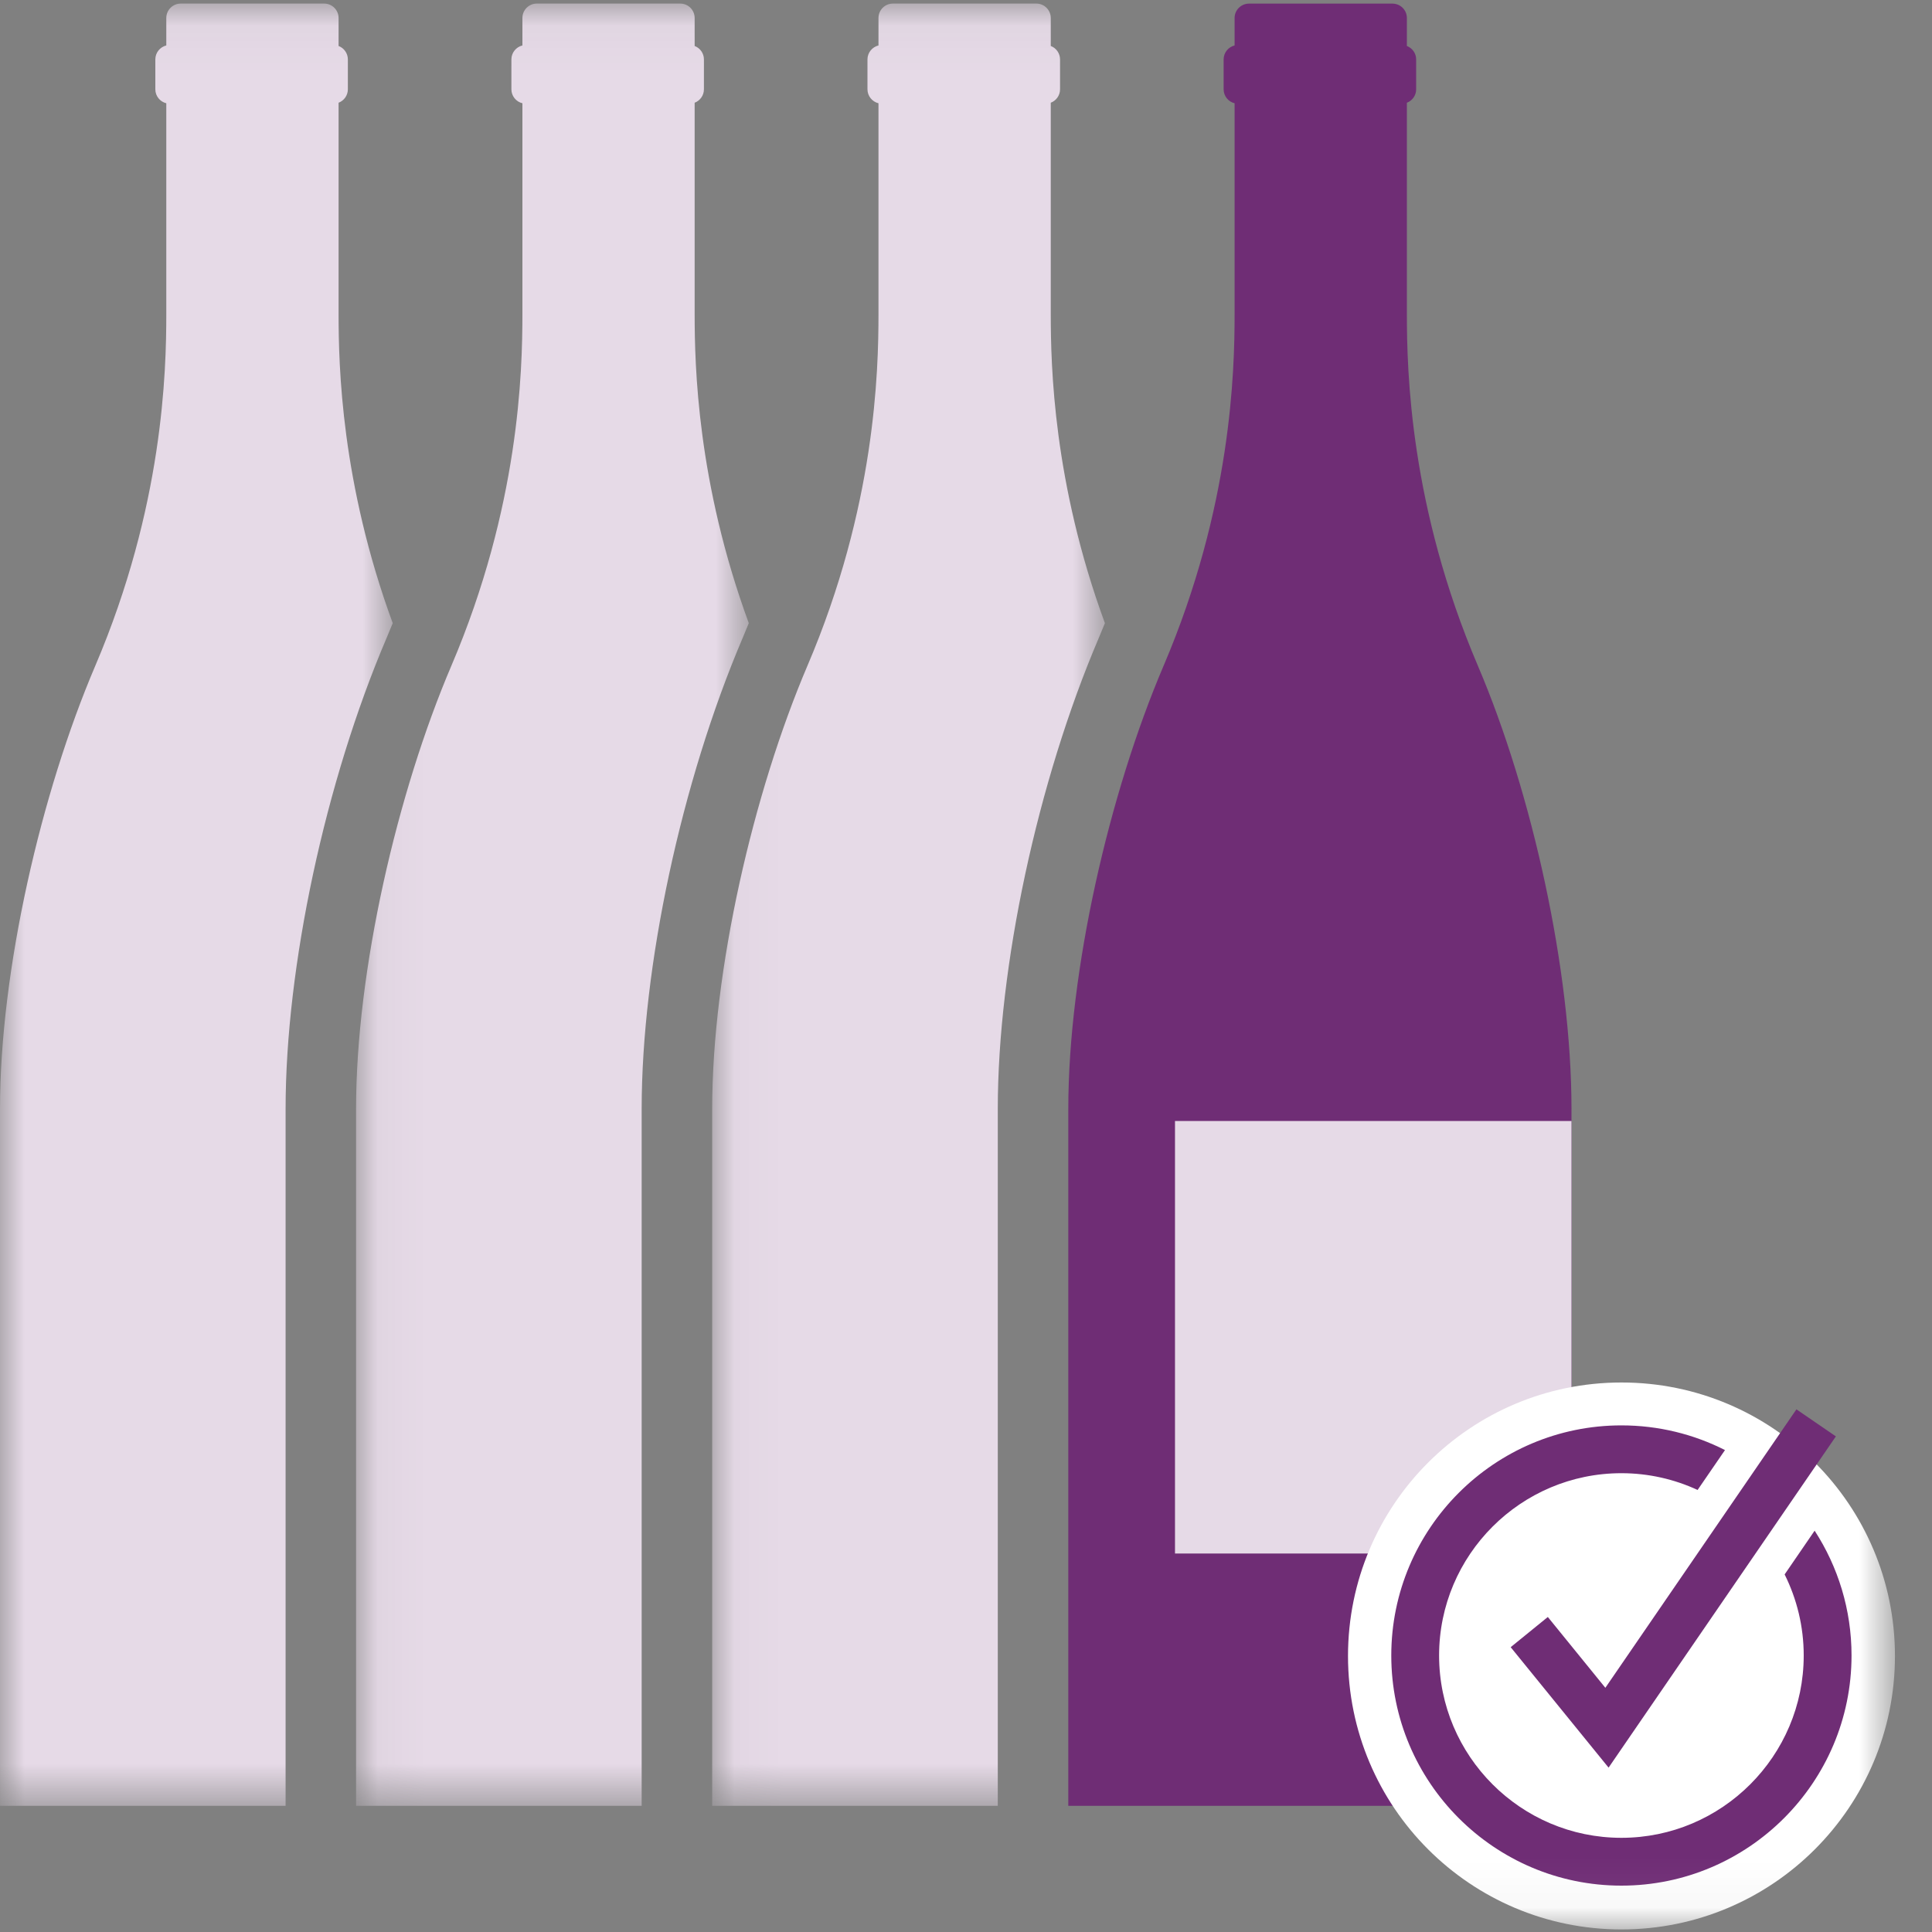
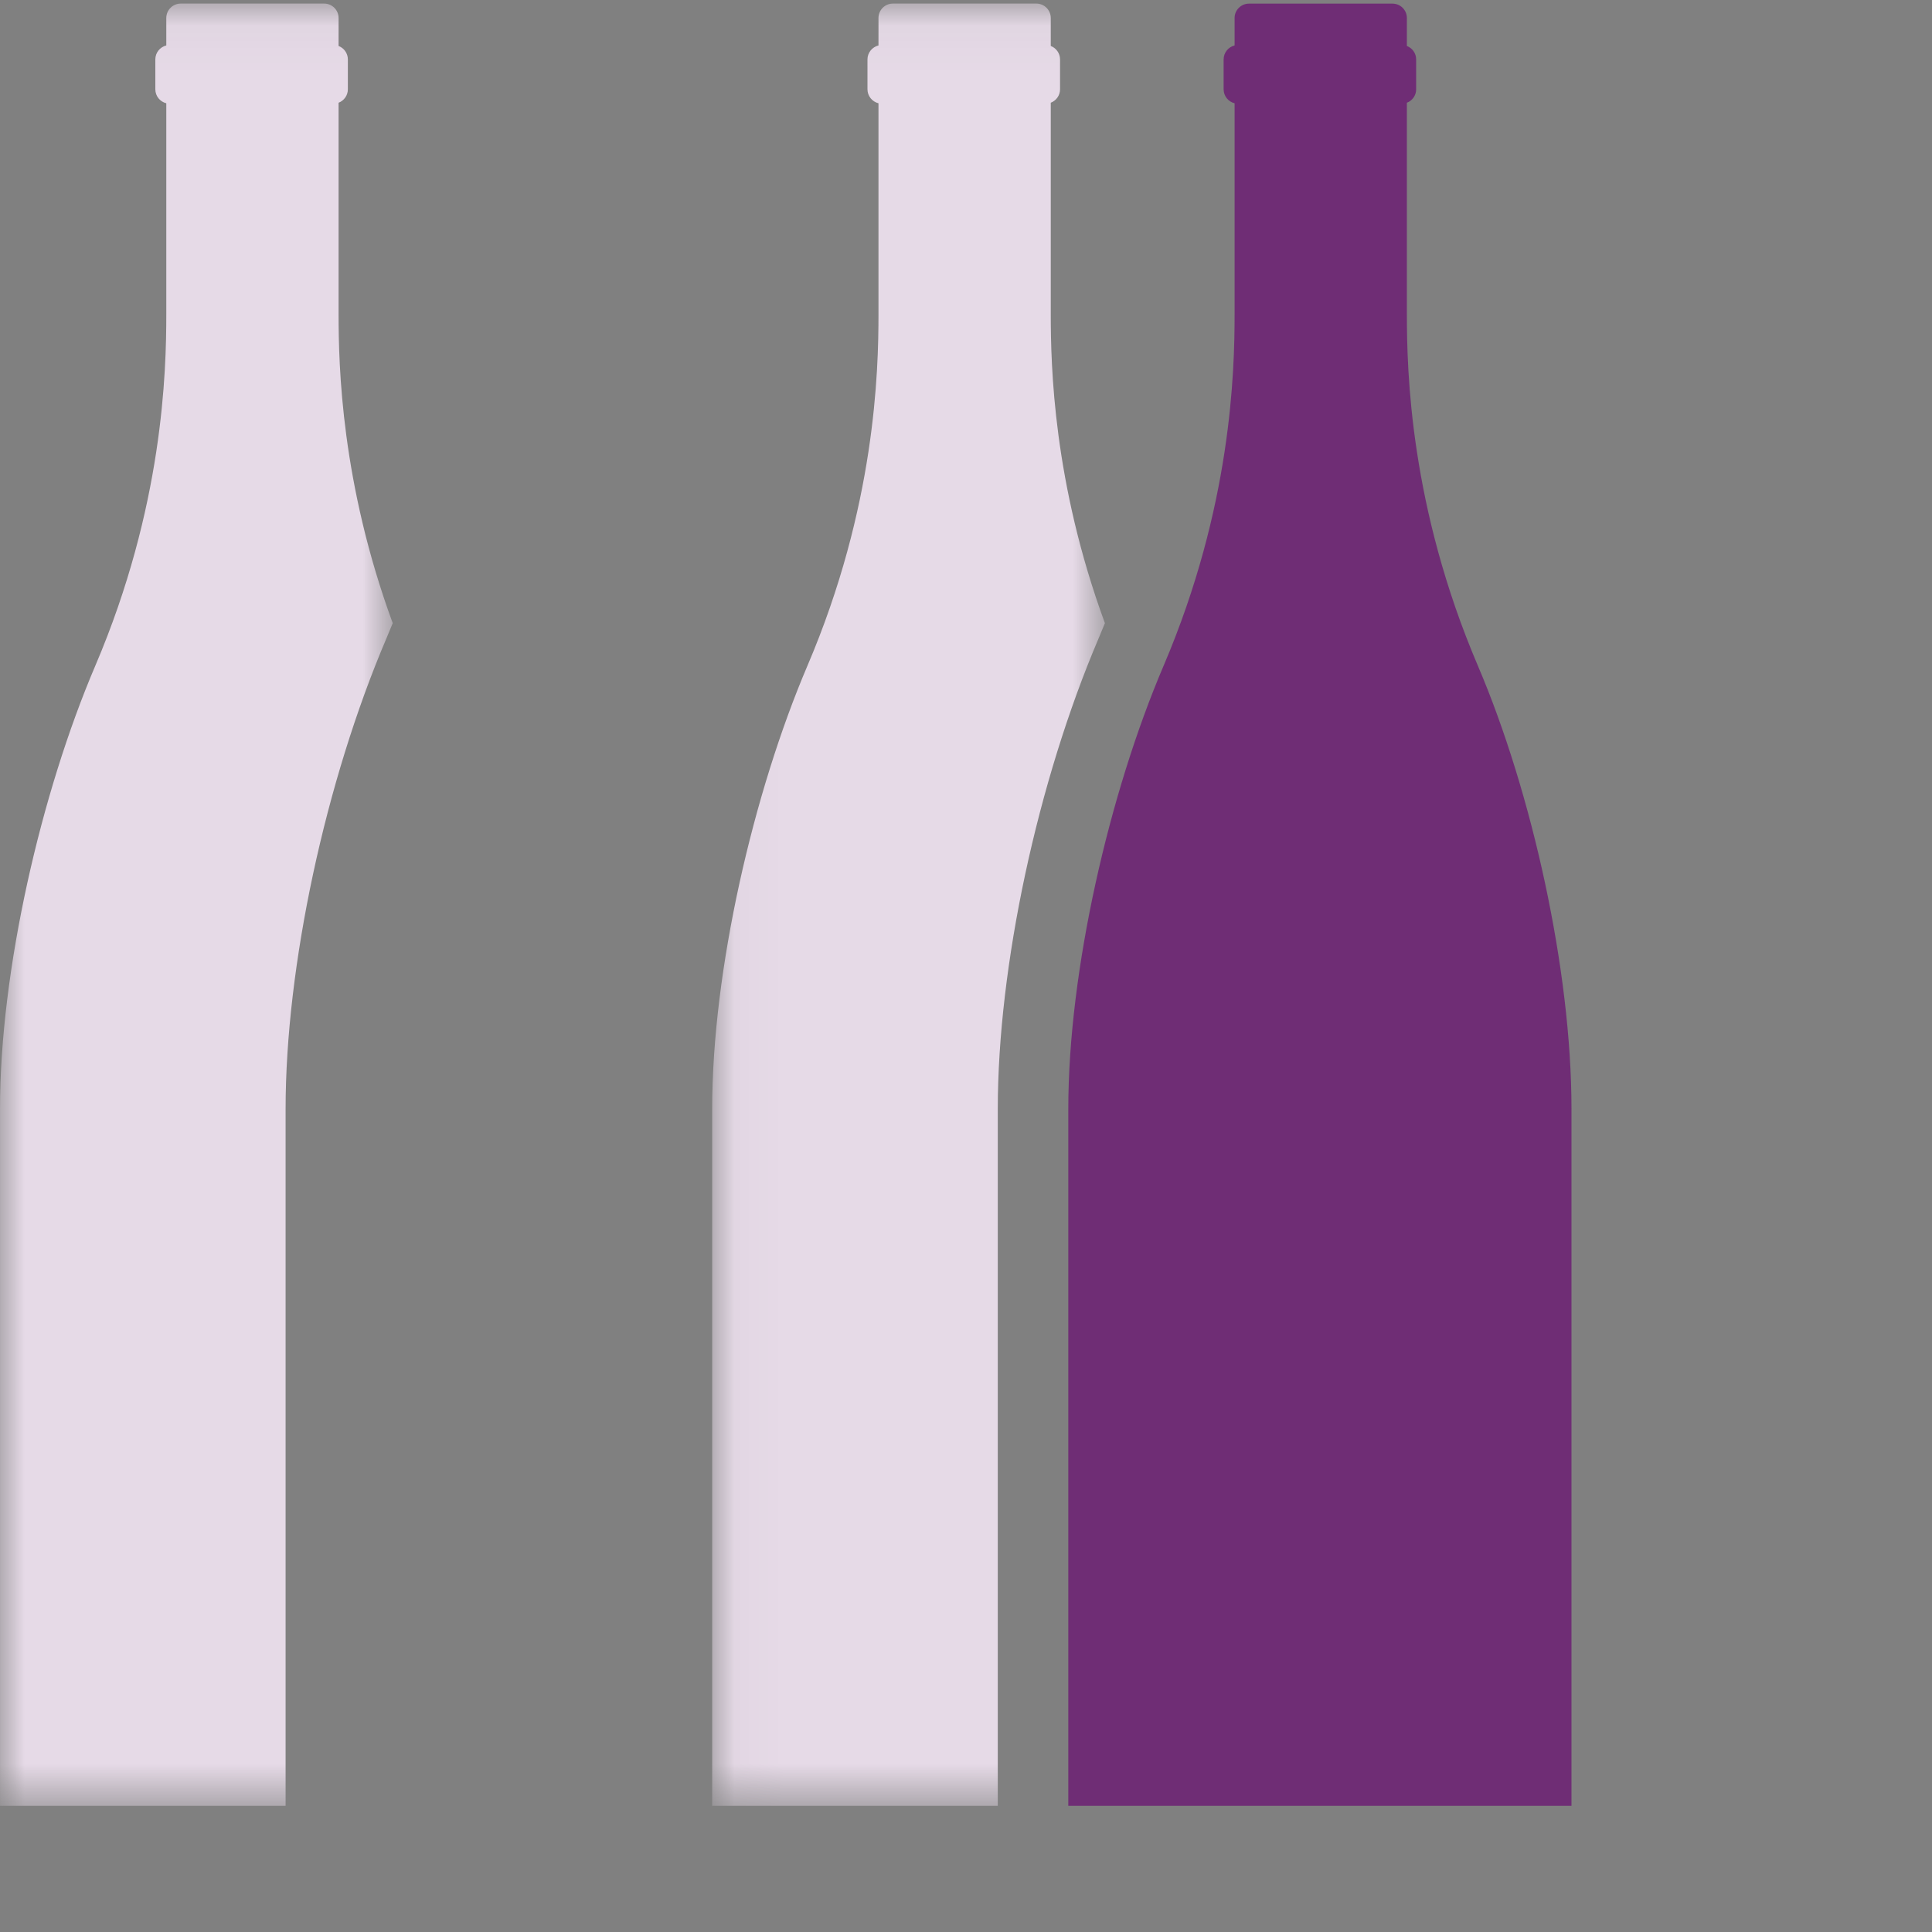
<svg xmlns="http://www.w3.org/2000/svg" xmlns:xlink="http://www.w3.org/1999/xlink" width="40px" height="40px" viewBox="0 0 40 40" version="1.1">
  <rect x="0" y="0" width="40" height="40" fill="#808080" stroke="none" />
  <title>traceability</title>
  <desc>Created with Sketch.</desc>
  <defs>
    <polygon id="path-1" points="5.97014925e-05 0.053 8.131 0.053 8.131 37.367 5.97014925e-05 37.367" />
    <polygon id="path-3" points="0.059 0.053 8.19 0.053 8.19 37.367 0.059 37.367" />
    <polygon id="path-5" points="0.044 0.053 8.175 0.053 8.175 37.367 0.044 37.367" />
-     <polygon id="path-7" points="0 39.947 39.233 39.947 39.233 0.075 0 0.075" />
  </defs>
  <g id="traceability" stroke="none" stroke-width="1" fill="none" fill-rule="evenodd">
    <g>
      <g id="Group-3" transform="translate(0, 0.021)">
        <mask id="mask-2" fill="white">
          <use xlink:href="#path-1" />
        </mask>
        <g id="Clip-2" />
        <path d="M5.913,22.937 C5.913,19.991 6.733,16.165 8.003,13.19 C8.047,13.086 8.09,12.984 8.131,12.881 C7.064,9.974 7.01,7.562 7.01,6.479 L7.01,2.106 C7.122,2.063 7.202,1.955 7.202,1.828 L7.202,1.209 C7.202,1.082 7.122,0.973 7.01,0.931 L7.01,0.351 C7.01,0.187 6.876,0.053 6.712,0.053 L3.741,0.053 C3.577,0.053 3.443,0.187 3.443,0.351 L3.443,0.92 C3.313,0.952 3.216,1.069 3.216,1.209 L3.216,1.828 C3.216,1.968 3.313,2.085 3.443,2.117 L3.443,6.479 C3.443,7.67 3.379,10.467 1.973,13.763 C0.852,16.389 5.97014925e-05,20.066 5.97014925e-05,22.937 L5.97014925e-05,37.367 L5.913,37.367 L5.913,22.937 Z" id="Fill-1" fill="#E6DAE7" mask="url(#mask-2)" />
      </g>
      <g id="Group-6" transform="translate(7.313, 0.021)">
        <mask id="mask-4" fill="white">
          <use xlink:href="#path-3" />
        </mask>
        <g id="Clip-5" />
-         <path d="M5.972,22.937 C5.972,19.992 6.793,16.166 8.062,13.19 C8.106,13.086 8.149,12.983 8.19,12.881 C7.123,9.974 7.069,7.562 7.069,6.479 L7.069,2.106 C7.181,2.063 7.261,1.955 7.261,1.828 L7.261,1.209 C7.261,1.082 7.181,0.973 7.069,0.931 L7.069,0.351 C7.069,0.187 6.936,0.053 6.771,0.053 L3.8,0.053 C3.636,0.053 3.503,0.187 3.503,0.351 L3.503,0.92 C3.372,0.952 3.275,1.069 3.275,1.209 L3.275,1.828 C3.275,1.968 3.372,2.085 3.503,2.117 L3.503,6.479 C3.503,7.67 3.438,10.467 2.032,13.763 C0.911,16.389 0.059,20.066 0.059,22.937 L0.059,37.367 L5.972,37.367 L5.972,22.937 Z" id="Fill-4" fill="#E6DAE7" mask="url(#mask-4)" />
      </g>
      <g id="Group-9" transform="translate(14.701, 0.021)">
        <mask id="mask-6" fill="white">
          <use xlink:href="#path-5" />
        </mask>
        <g id="Clip-8" />
        <path d="M5.957,22.937 C5.957,19.991 6.777,16.165 8.047,13.19 C8.091,13.086 8.133,12.984 8.175,12.881 C7.107,9.974 7.054,7.562 7.054,6.479 L7.054,2.106 C7.166,2.063 7.246,1.955 7.246,1.828 L7.246,1.209 C7.246,1.082 7.166,0.973 7.054,0.931 L7.054,0.351 C7.054,0.187 6.92,0.053 6.756,0.053 L3.785,0.053 C3.62,0.053 3.487,0.187 3.487,0.351 L3.487,0.92 C3.357,0.952 3.259,1.069 3.259,1.209 L3.259,1.828 C3.259,1.968 3.357,2.085 3.487,2.117 L3.487,6.479 C3.487,7.67 3.423,10.467 2.016,13.763 C0.896,16.389 0.044,20.066 0.044,22.937 L0.044,37.367 L5.957,37.367 L5.957,22.937 Z" id="Fill-7" fill="#E6DAE7" mask="url(#mask-6)" />
      </g>
      <path d="M32.536,37.388 L32.536,22.959 C32.536,20.087 31.719,16.41 30.598,13.784 C29.192,10.489 29.128,7.691 29.128,6.5 L29.128,2.127 C29.24,2.085 29.32,1.976 29.32,1.849 L29.32,1.23 C29.32,1.103 29.24,0.995 29.128,0.952 L29.128,0.372 C29.128,0.208 28.994,0.075 28.83,0.075 L25.859,0.075 C25.695,0.075 25.561,0.208 25.561,0.372 L25.561,0.941 C25.431,0.973 25.334,1.09 25.334,1.23 L25.334,1.849 C25.334,1.989 25.431,2.106 25.561,2.138 L25.561,6.5 C25.561,7.691 25.497,10.489 24.091,13.784 C22.97,16.41 22.118,20.087 22.118,22.959 L22.118,37.388 L32.536,37.388 Z" id="Fill-10" fill="#6F2D75" />
      <mask id="mask-8" fill="white">
        <use xlink:href="#path-7" />
      </mask>
      <g id="Clip-13" />
-       <polygon id="Fill-12" fill="#E6DAE7" mask="url(#mask-8)" points="24.327 32.164 32.536 32.164 32.536 23.209 24.327 23.209" />
-       <path d="M39.233,34.285 C39.233,31.158 36.698,28.623 33.571,28.623 C30.444,28.623 27.909,31.158 27.909,34.285 C27.909,37.412 30.444,39.947 33.571,39.947 C36.698,39.947 39.233,37.412 39.233,34.285" id="Fill-14" fill="#FFFFFF" mask="url(#mask-8)" />
      <polygon id="Fill-15" fill="#6F2D75" mask="url(#mask-8)" points="33.304 36.597 31.277 34.103 32.046 33.478 33.237 34.944 37.193 29.179 38.01 29.739" />
      <path d="M36.949,32.597 C37.201,33.103 37.344,33.673 37.344,34.275 C37.344,36.356 35.65,38.05 33.569,38.05 C31.488,38.05 29.795,36.356 29.795,34.275 C29.795,32.194 31.488,30.501 33.569,30.501 C34.132,30.501 34.667,30.626 35.147,30.848 L35.714,30.022 C35.069,29.695 34.34,29.511 33.569,29.511 C30.942,29.511 28.805,31.648 28.805,34.275 C28.805,36.902 30.942,39.04 33.569,39.04 C36.196,39.04 38.334,36.902 38.334,34.275 C38.334,33.324 38.053,32.436 37.57,31.691 L36.949,32.597 Z" id="Fill-16" fill="#6F2D75" mask="url(#mask-8)" />
    </g>
  </g>
</svg>